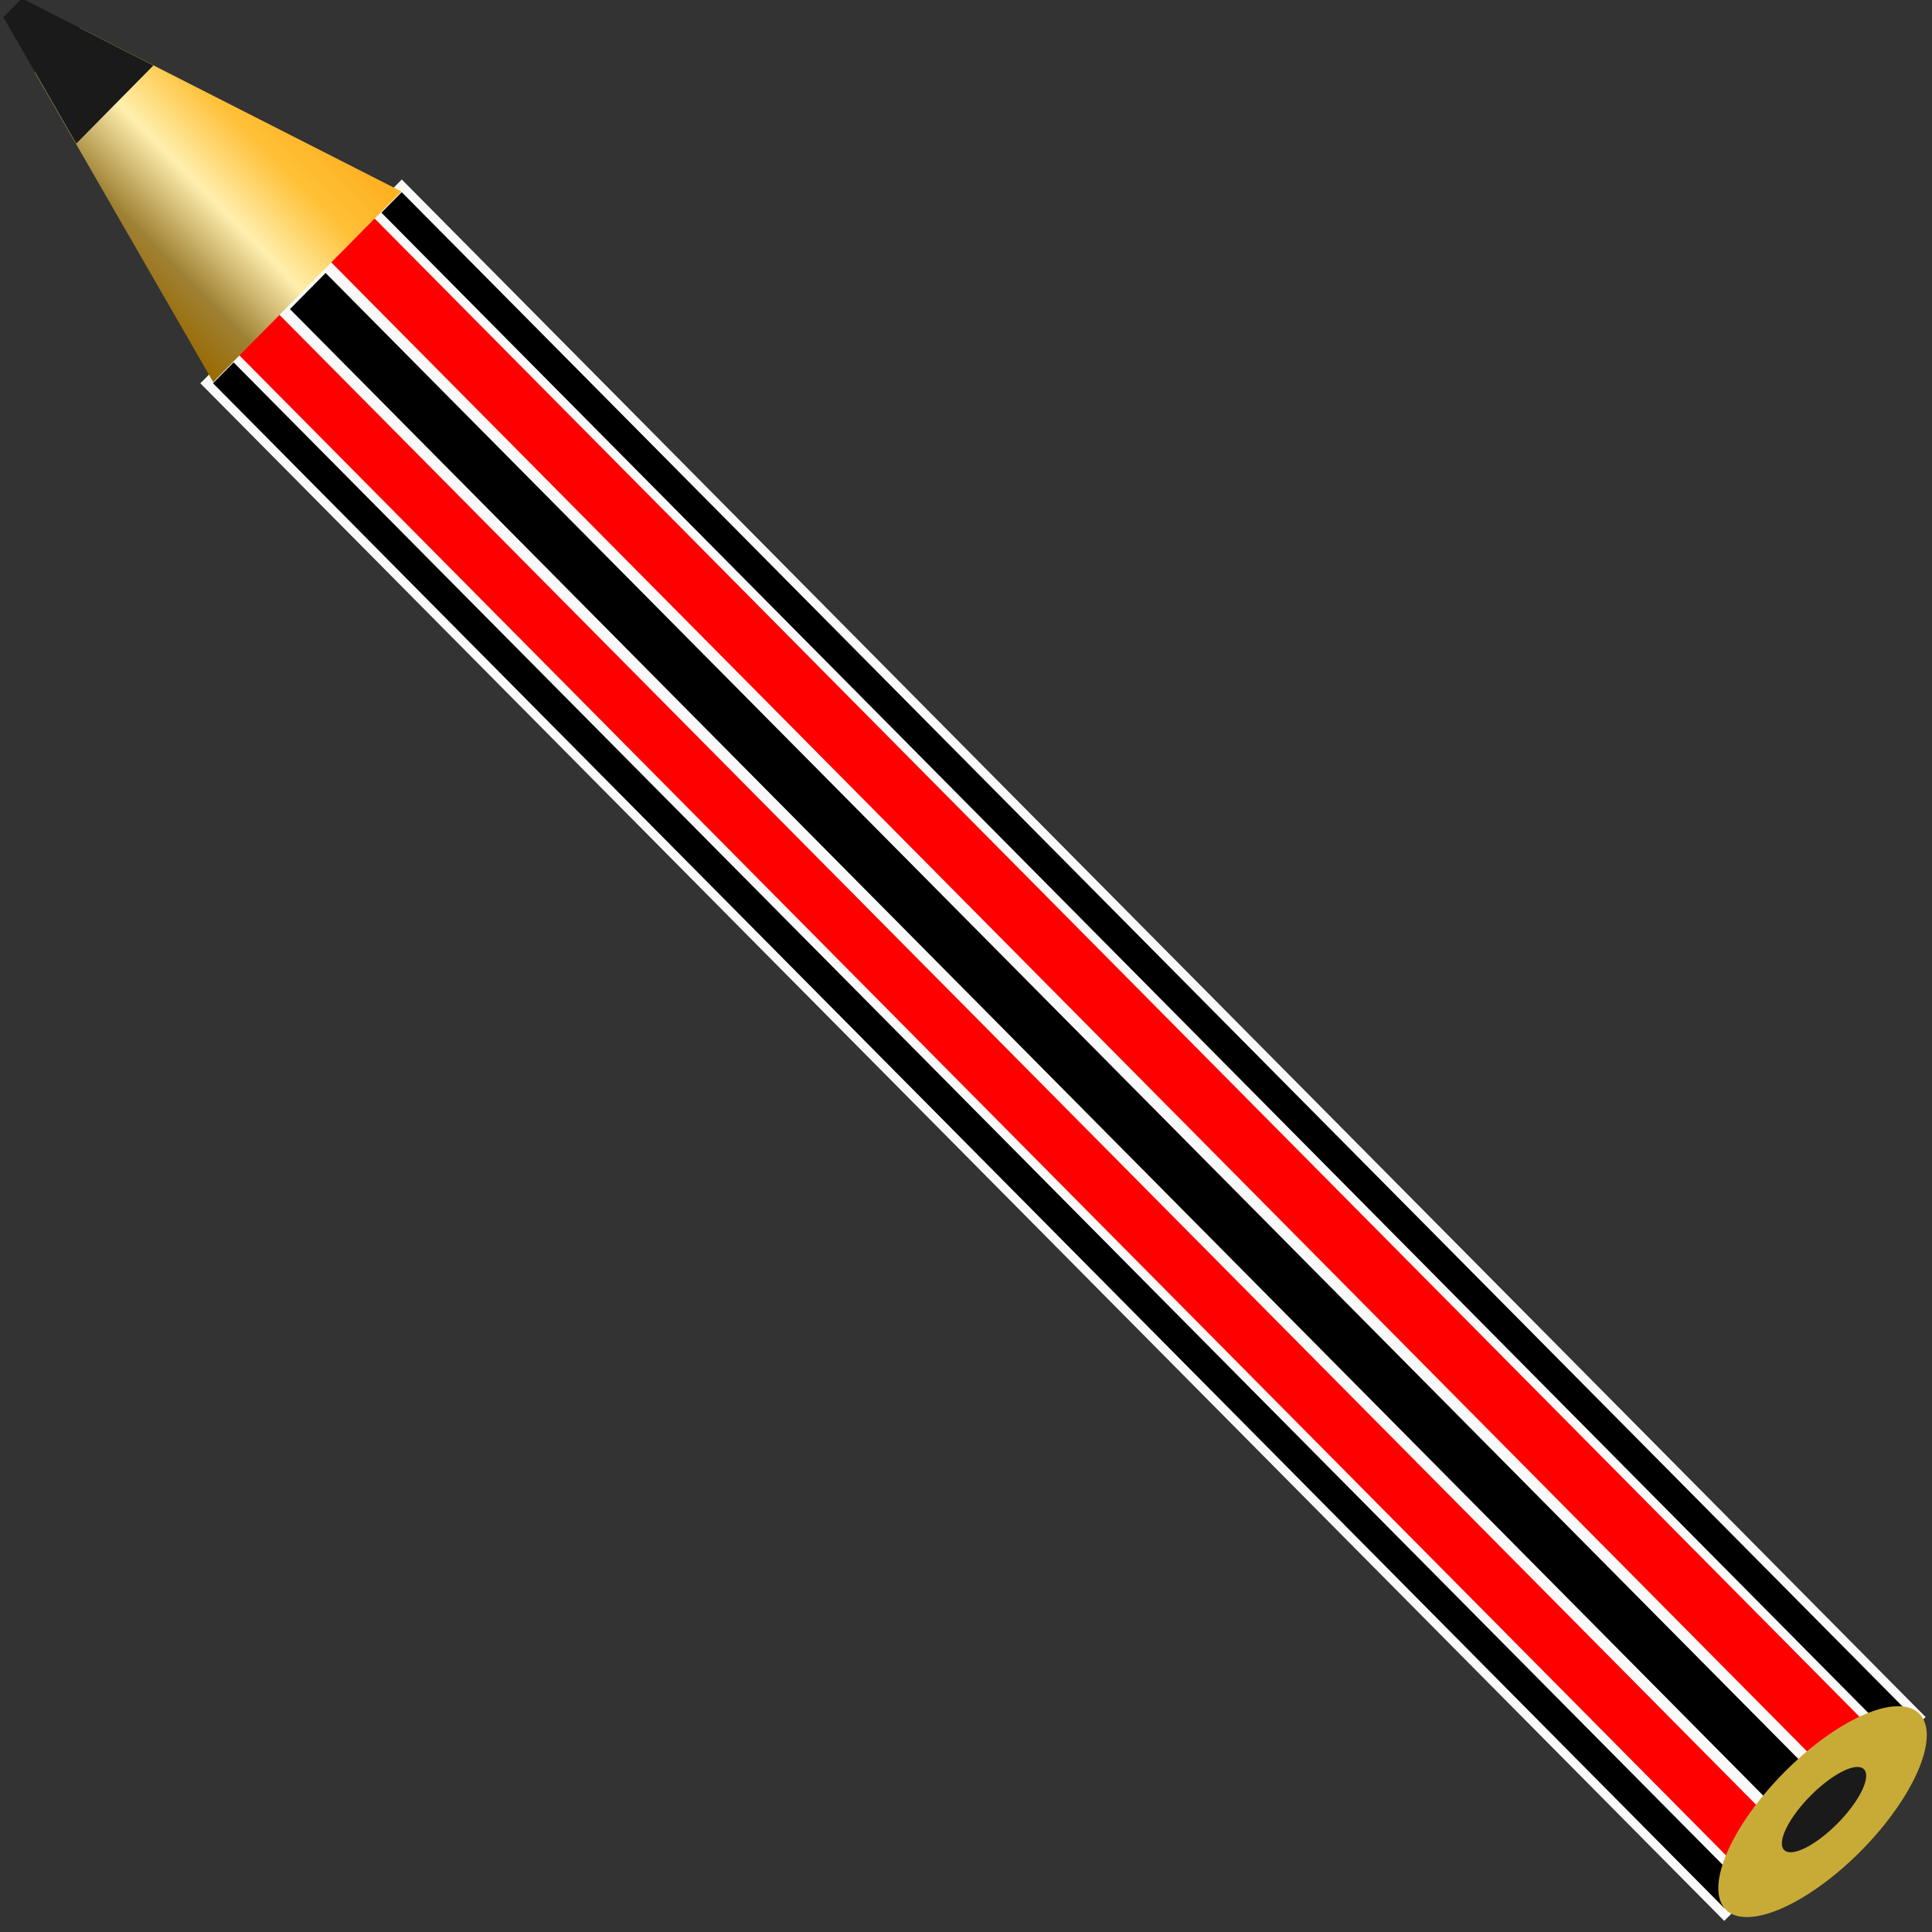
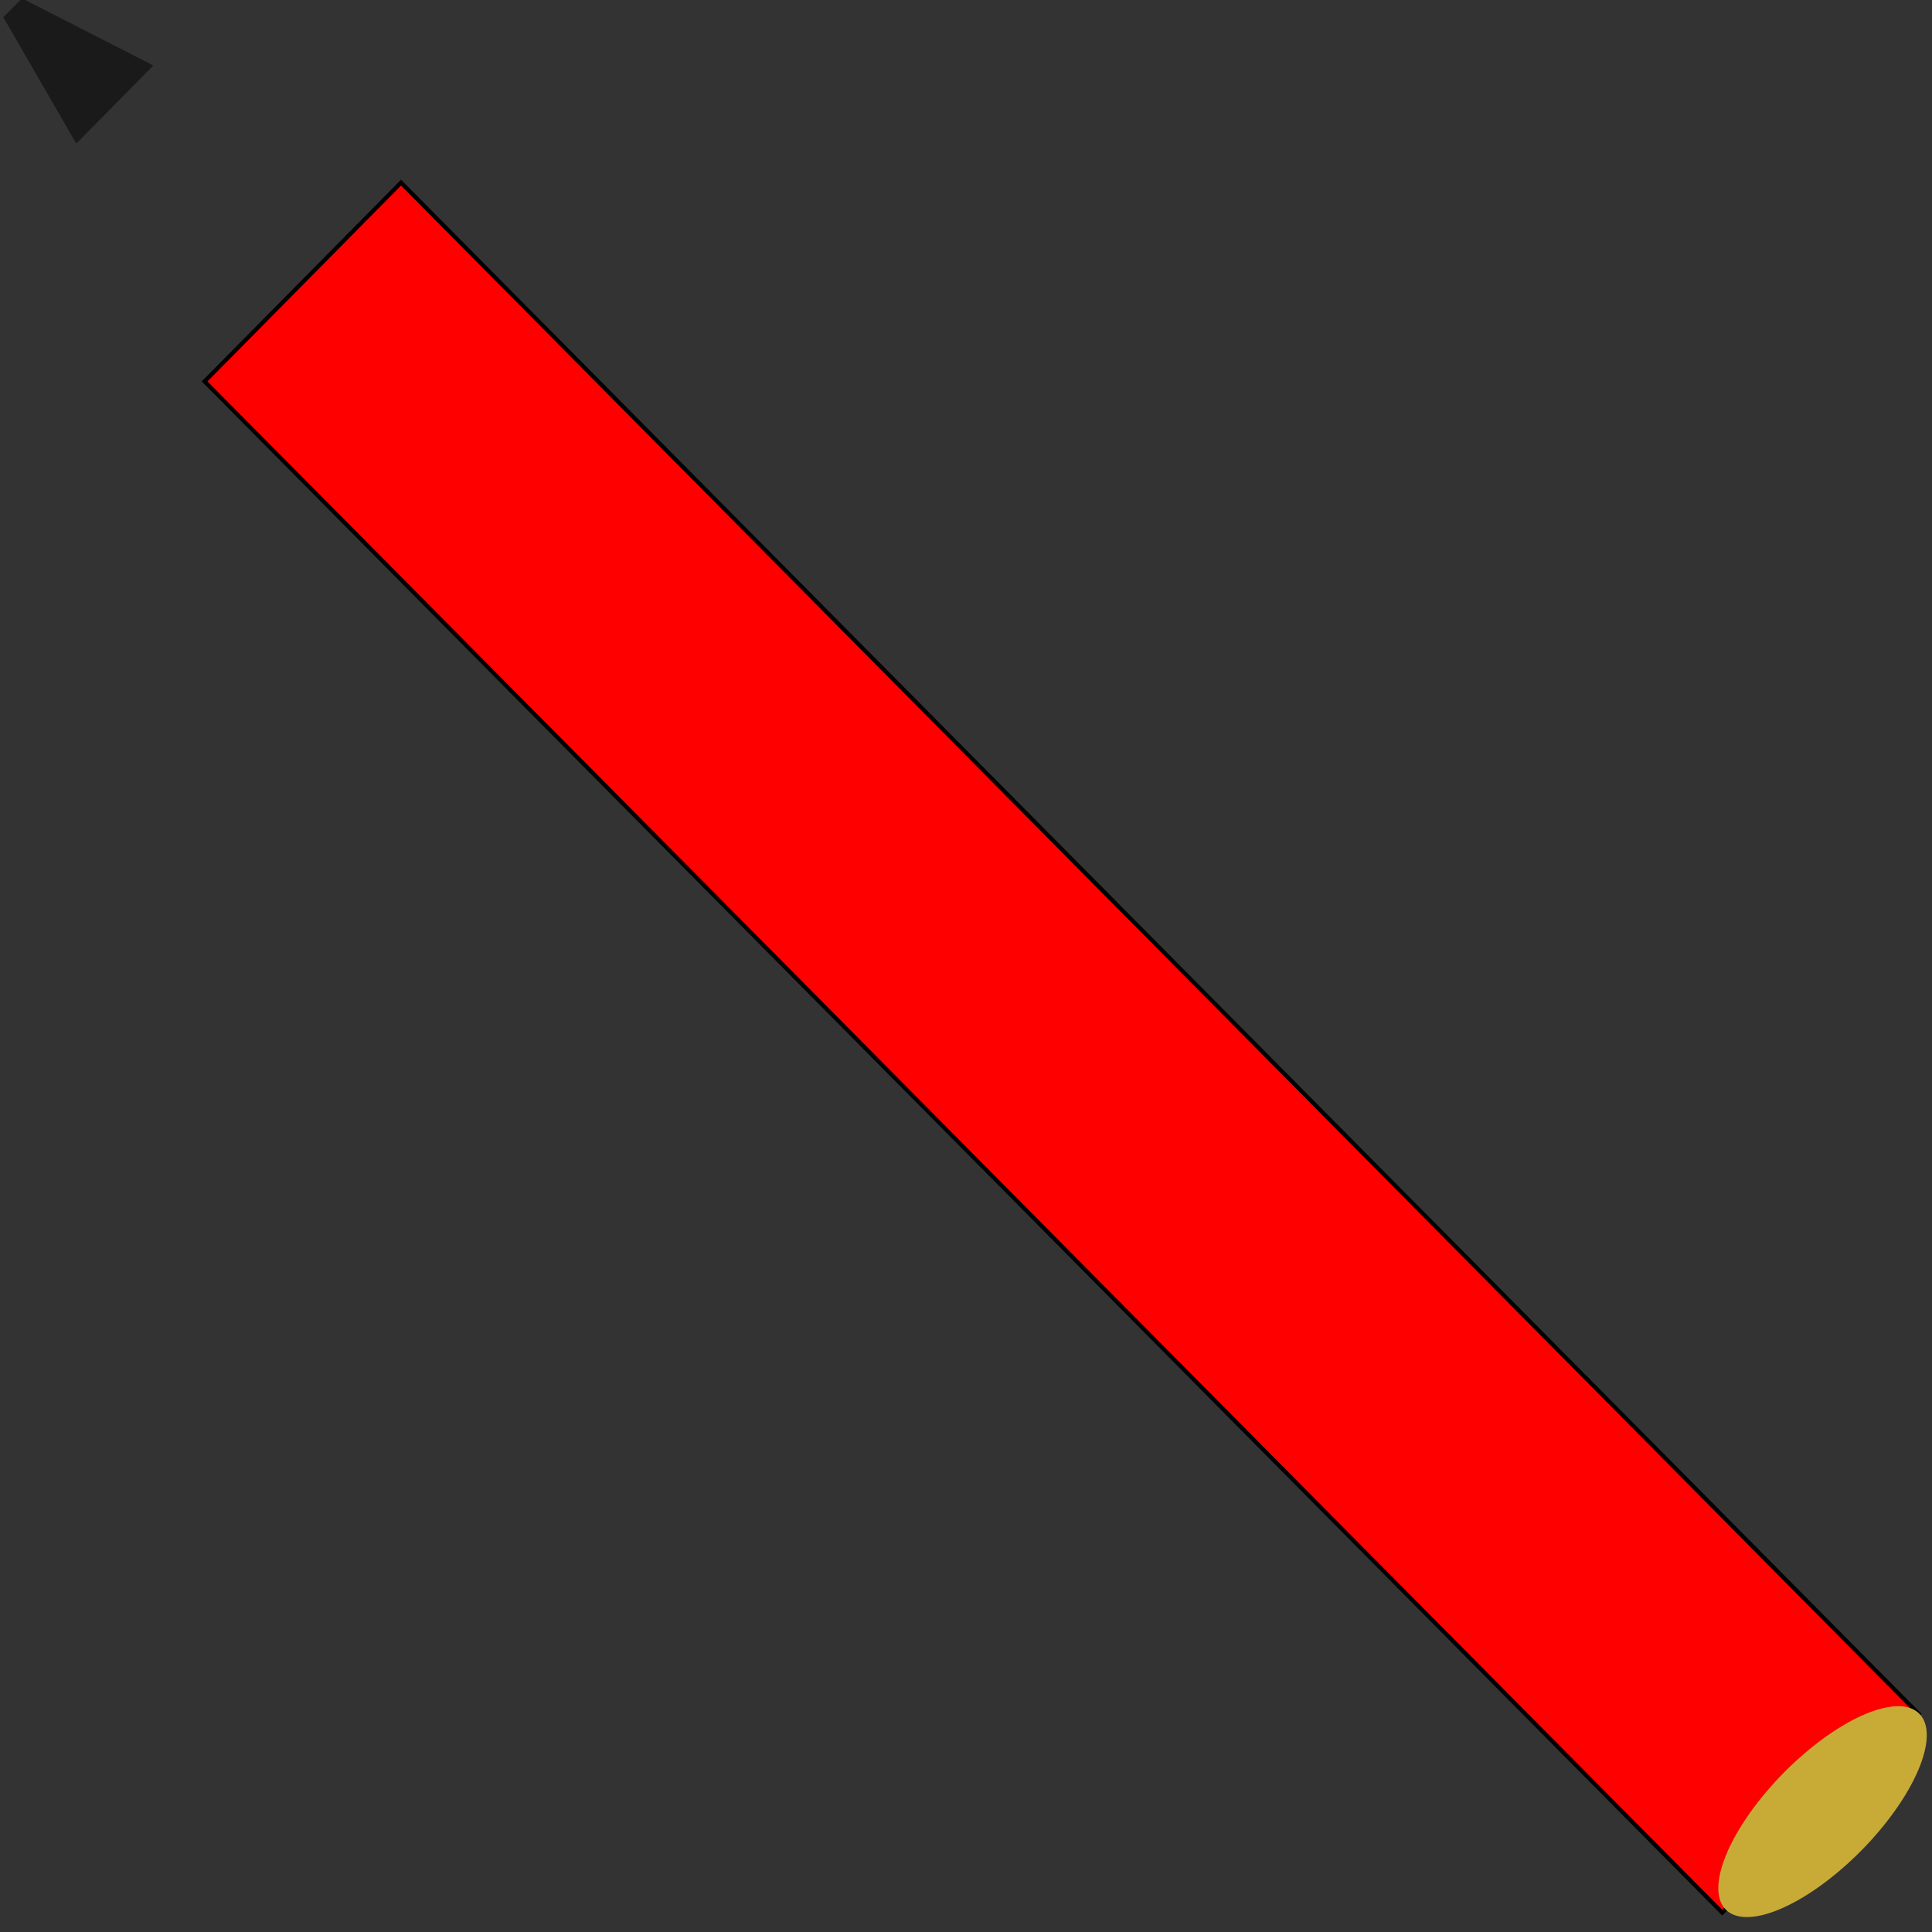
<svg xmlns="http://www.w3.org/2000/svg" xmlns:xlink="http://www.w3.org/1999/xlink" version="1.1" width="500" height="500" id="svg2">
  <rect width="100%" height="100%" fill="#333333" stroke="none" />
  <defs id="defs4">
    <linearGradient id="linearGradient3906">
      <stop id="stop3908" style="stop-color:#996900;stop-opacity:1" offset="0" />
      <stop id="stop3920" style="stop-color:#9f8134;stop-opacity:1" offset="0.214" />
      <stop id="stop3914" style="stop-color:#ffefae;stop-opacity:1" offset="0.5" />
      <stop id="stop3918" style="stop-color:#ffc139;stop-opacity:1" offset="0.778" />
      <stop id="stop3910" style="stop-color:#ffb222;stop-opacity:1" offset="1" />
    </linearGradient>
    <linearGradient id="linearGradient3888">
      <stop id="stop3890" style="stop-color:#9c7d00;stop-opacity:0.599" offset="0" />
      <stop id="stop3896" style="stop-color:#ffdd55;stop-opacity:0.498" offset="0.5" />
      <stop id="stop3892" style="stop-color:#ffdd55;stop-opacity:0" offset="1" />
    </linearGradient>
    <linearGradient x1="-146.632" y1="411.172" x2="-76.61" y2="411.518" id="linearGradient3932" xlink:href="#linearGradient3906" gradientUnits="userSpaceOnUse" />
  </defs>
  <g transform="translate(0,-552.362)" id="layer1">
    <g transform="matrix(0.666,-0.674,0.667,0.673,-152.796,244.033)" id="g3922">
      <rect width="76.33" height="588.832" x="-148.169" y="456.419" id="rect3788" style="fill:#ff0000;fill-rule:evenodd;stroke:#000000;stroke-width:1.114px;stroke-linecap:butt;stroke-linejoin:miter;stroke-opacity:1" />
-       <rect width="10.473" height="588.832" x="-148.128" y="457.171" id="rect3788-2" style="fill:#000000;fill-rule:evenodd;stroke:#f9f9f9;stroke-width:2.463;stroke-linecap:butt;stroke-linejoin:miter;stroke-miterlimit:4;stroke-opacity:1;stroke-dasharray:none" />
-       <rect width="17" height="588.832" x="-119.279" y="457.547" id="rect3788-2-8" style="fill:#000000;fill-rule:evenodd;stroke:#f9f9f9;stroke-width:3.138;stroke-linecap:butt;stroke-linejoin:miter;stroke-miterlimit:4;stroke-opacity:1;stroke-dasharray:none" />
-       <rect width="10.326" height="588.832" x="-82.646" y="457.161" id="rect3788-2-8-0" style="fill:#000000;fill-rule:evenodd;stroke:#f9f9f9;stroke-width:2.446;stroke-linecap:butt;stroke-linejoin:miter;stroke-miterlimit:4;stroke-opacity:1;stroke-dasharray:none" />
      <path d="m -90,511 a 31,15 0 1 1 -0.013,-0.439" transform="matrix(1.213,0,0,1,37.488,534.362)" id="path3846" style="color:#000000;fill:#c8ab37;fill-opacity:1;fill-rule:evenodd;stroke:none;stroke-width:2;marker:none;visibility:visible;display:inline;overflow:visible;enable-background:accumulate" />
-       <path d="m -90,511 a 31,15 0 1 1 -0.013,-0.439" transform="matrix(0.5,0,0,0.352,-48.108,865.383)" id="path3846-3" style="color:#000000;fill:#1a1a1a;fill-opacity:1;fill-rule:evenodd;stroke:none;stroke-width:2;marker:none;visibility:visible;display:inline;overflow:visible;enable-background:accumulate" />
-       <path d="m -121.706,364.133 17.233,0 31,94.049 -73.159,0.028 z" id="path3868" style="fill:url(#linearGradient3932);fill-opacity:1;stroke:none" />
      <path d="m -117.043,347.593 6.933,0 12.472,38.014 -29.433,0.012 z" id="path3868-7" style="fill:#1a1a1a;stroke:#1a1a1a;stroke-width:0.403px;stroke-linecap:butt;stroke-linejoin:miter;stroke-opacity:1" />
    </g>
  </g>
  <g id="layer2" />
</svg>